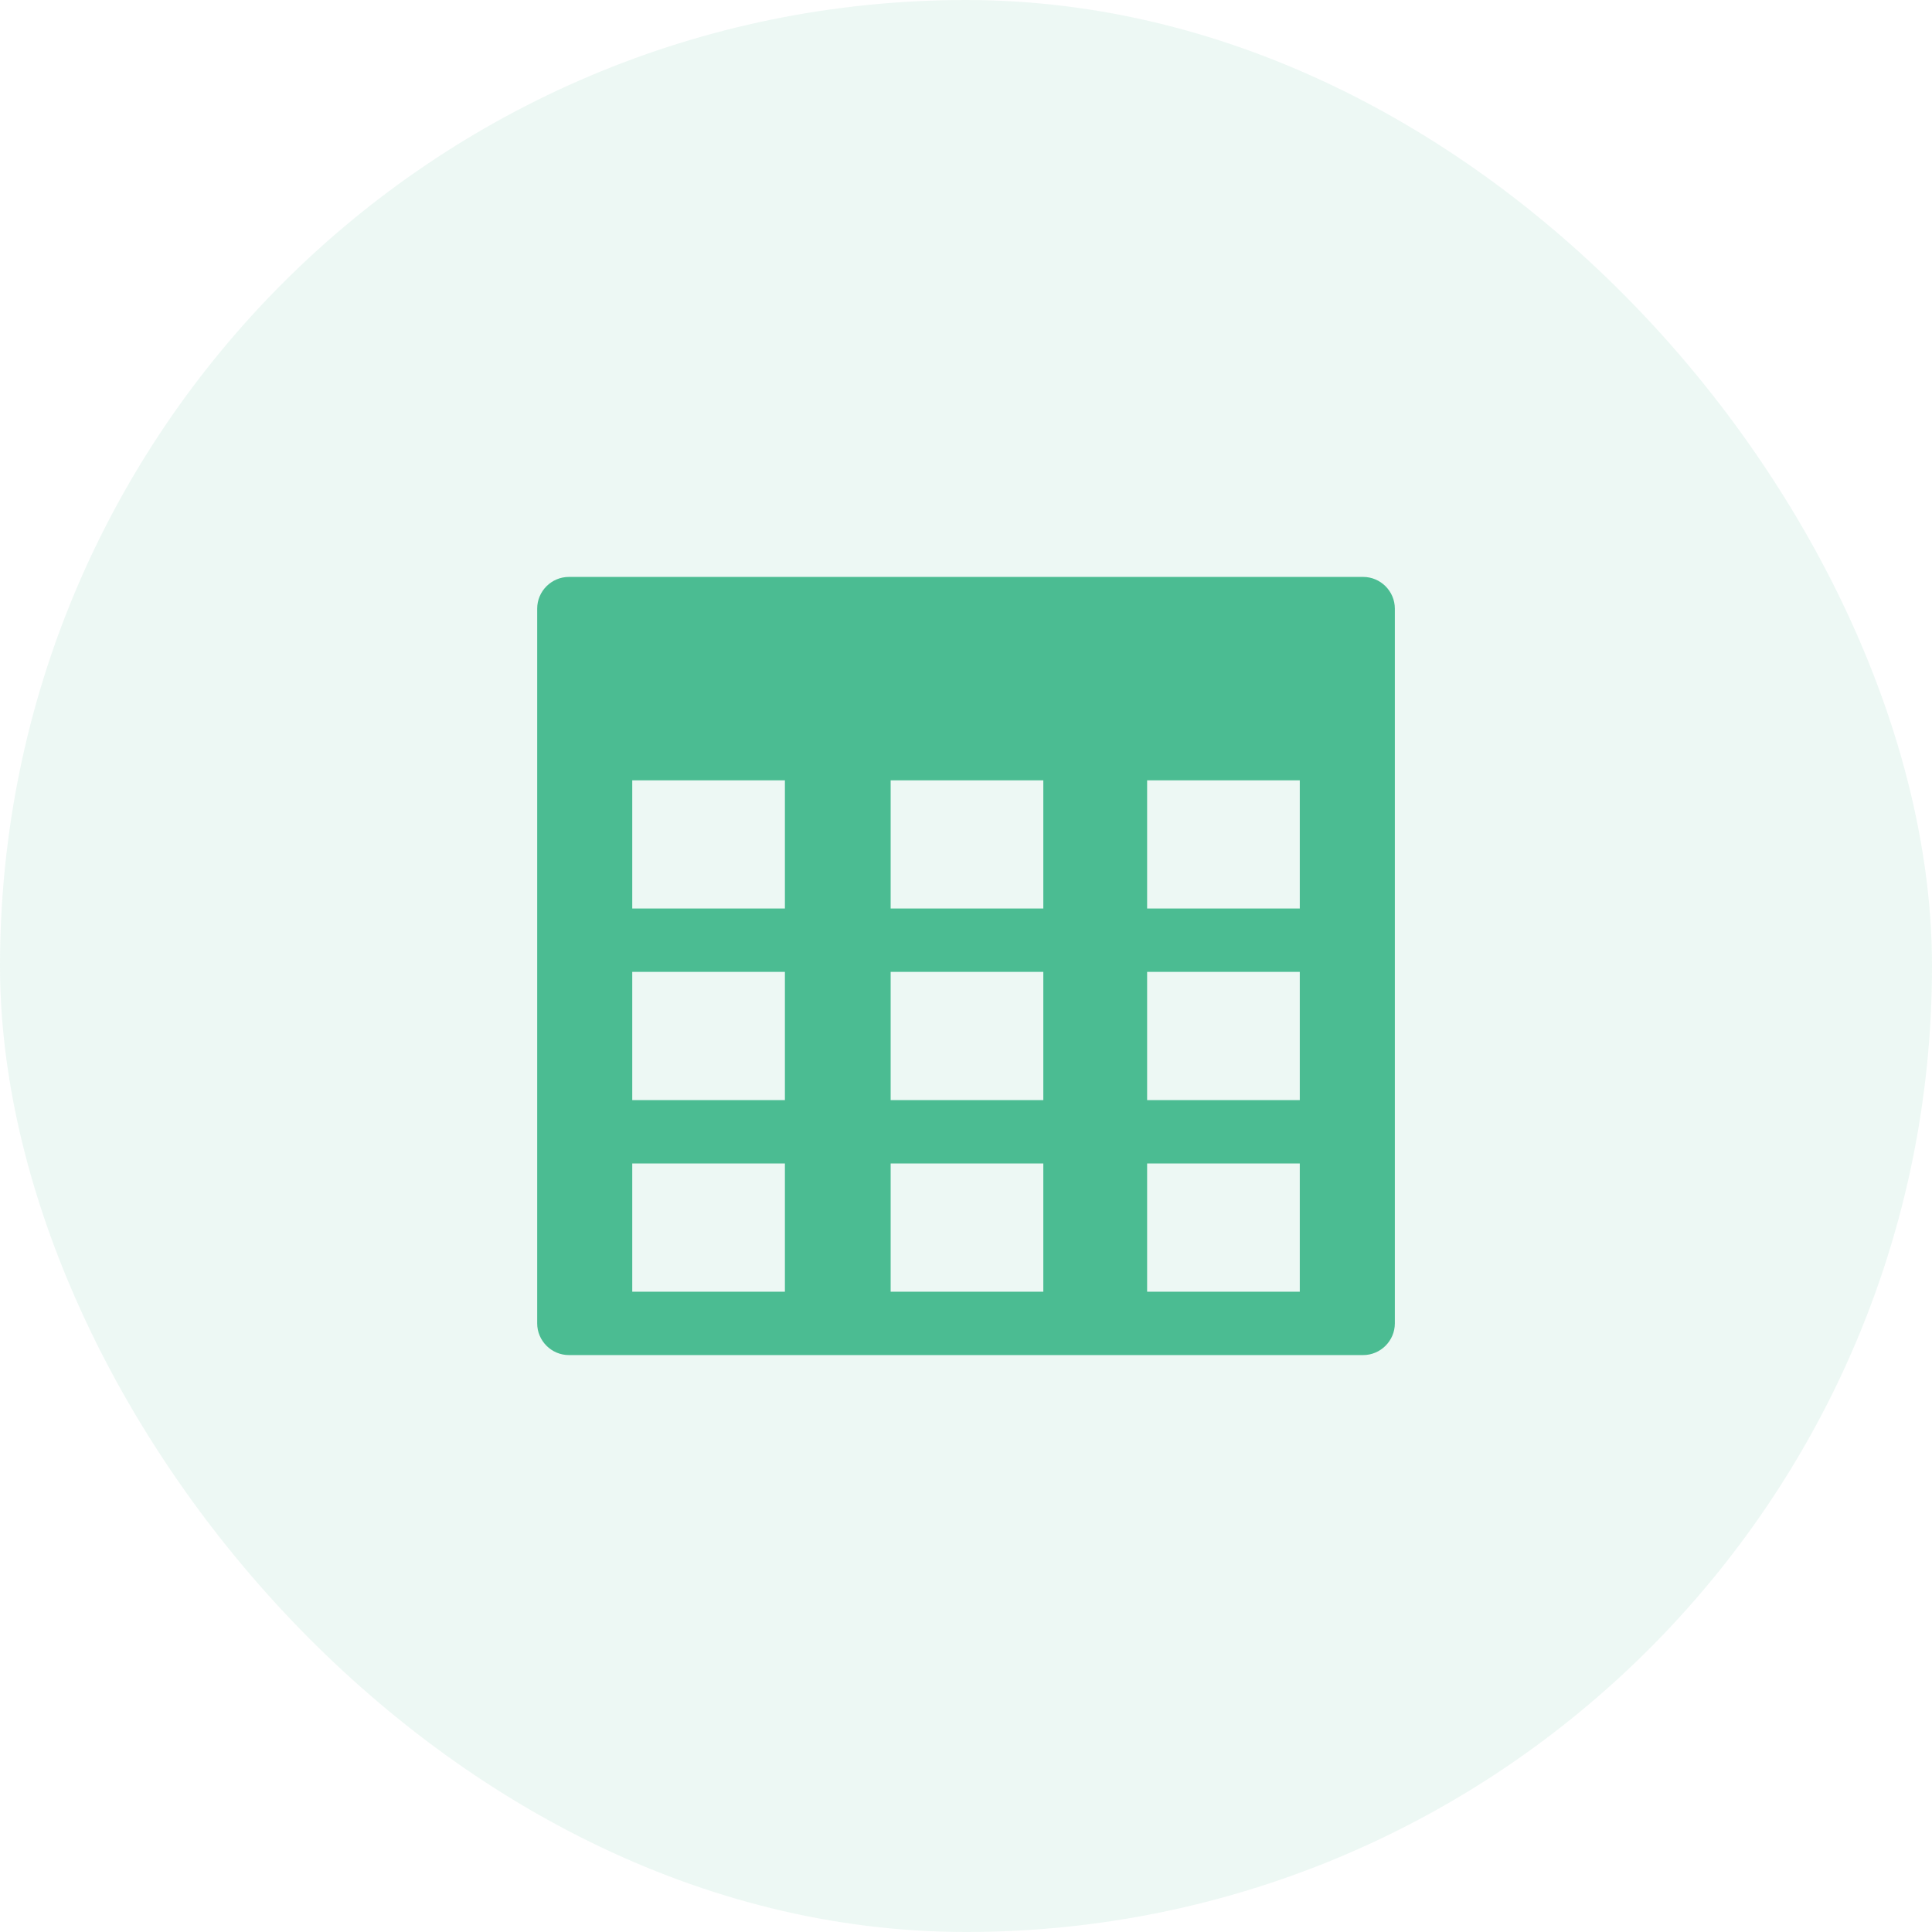
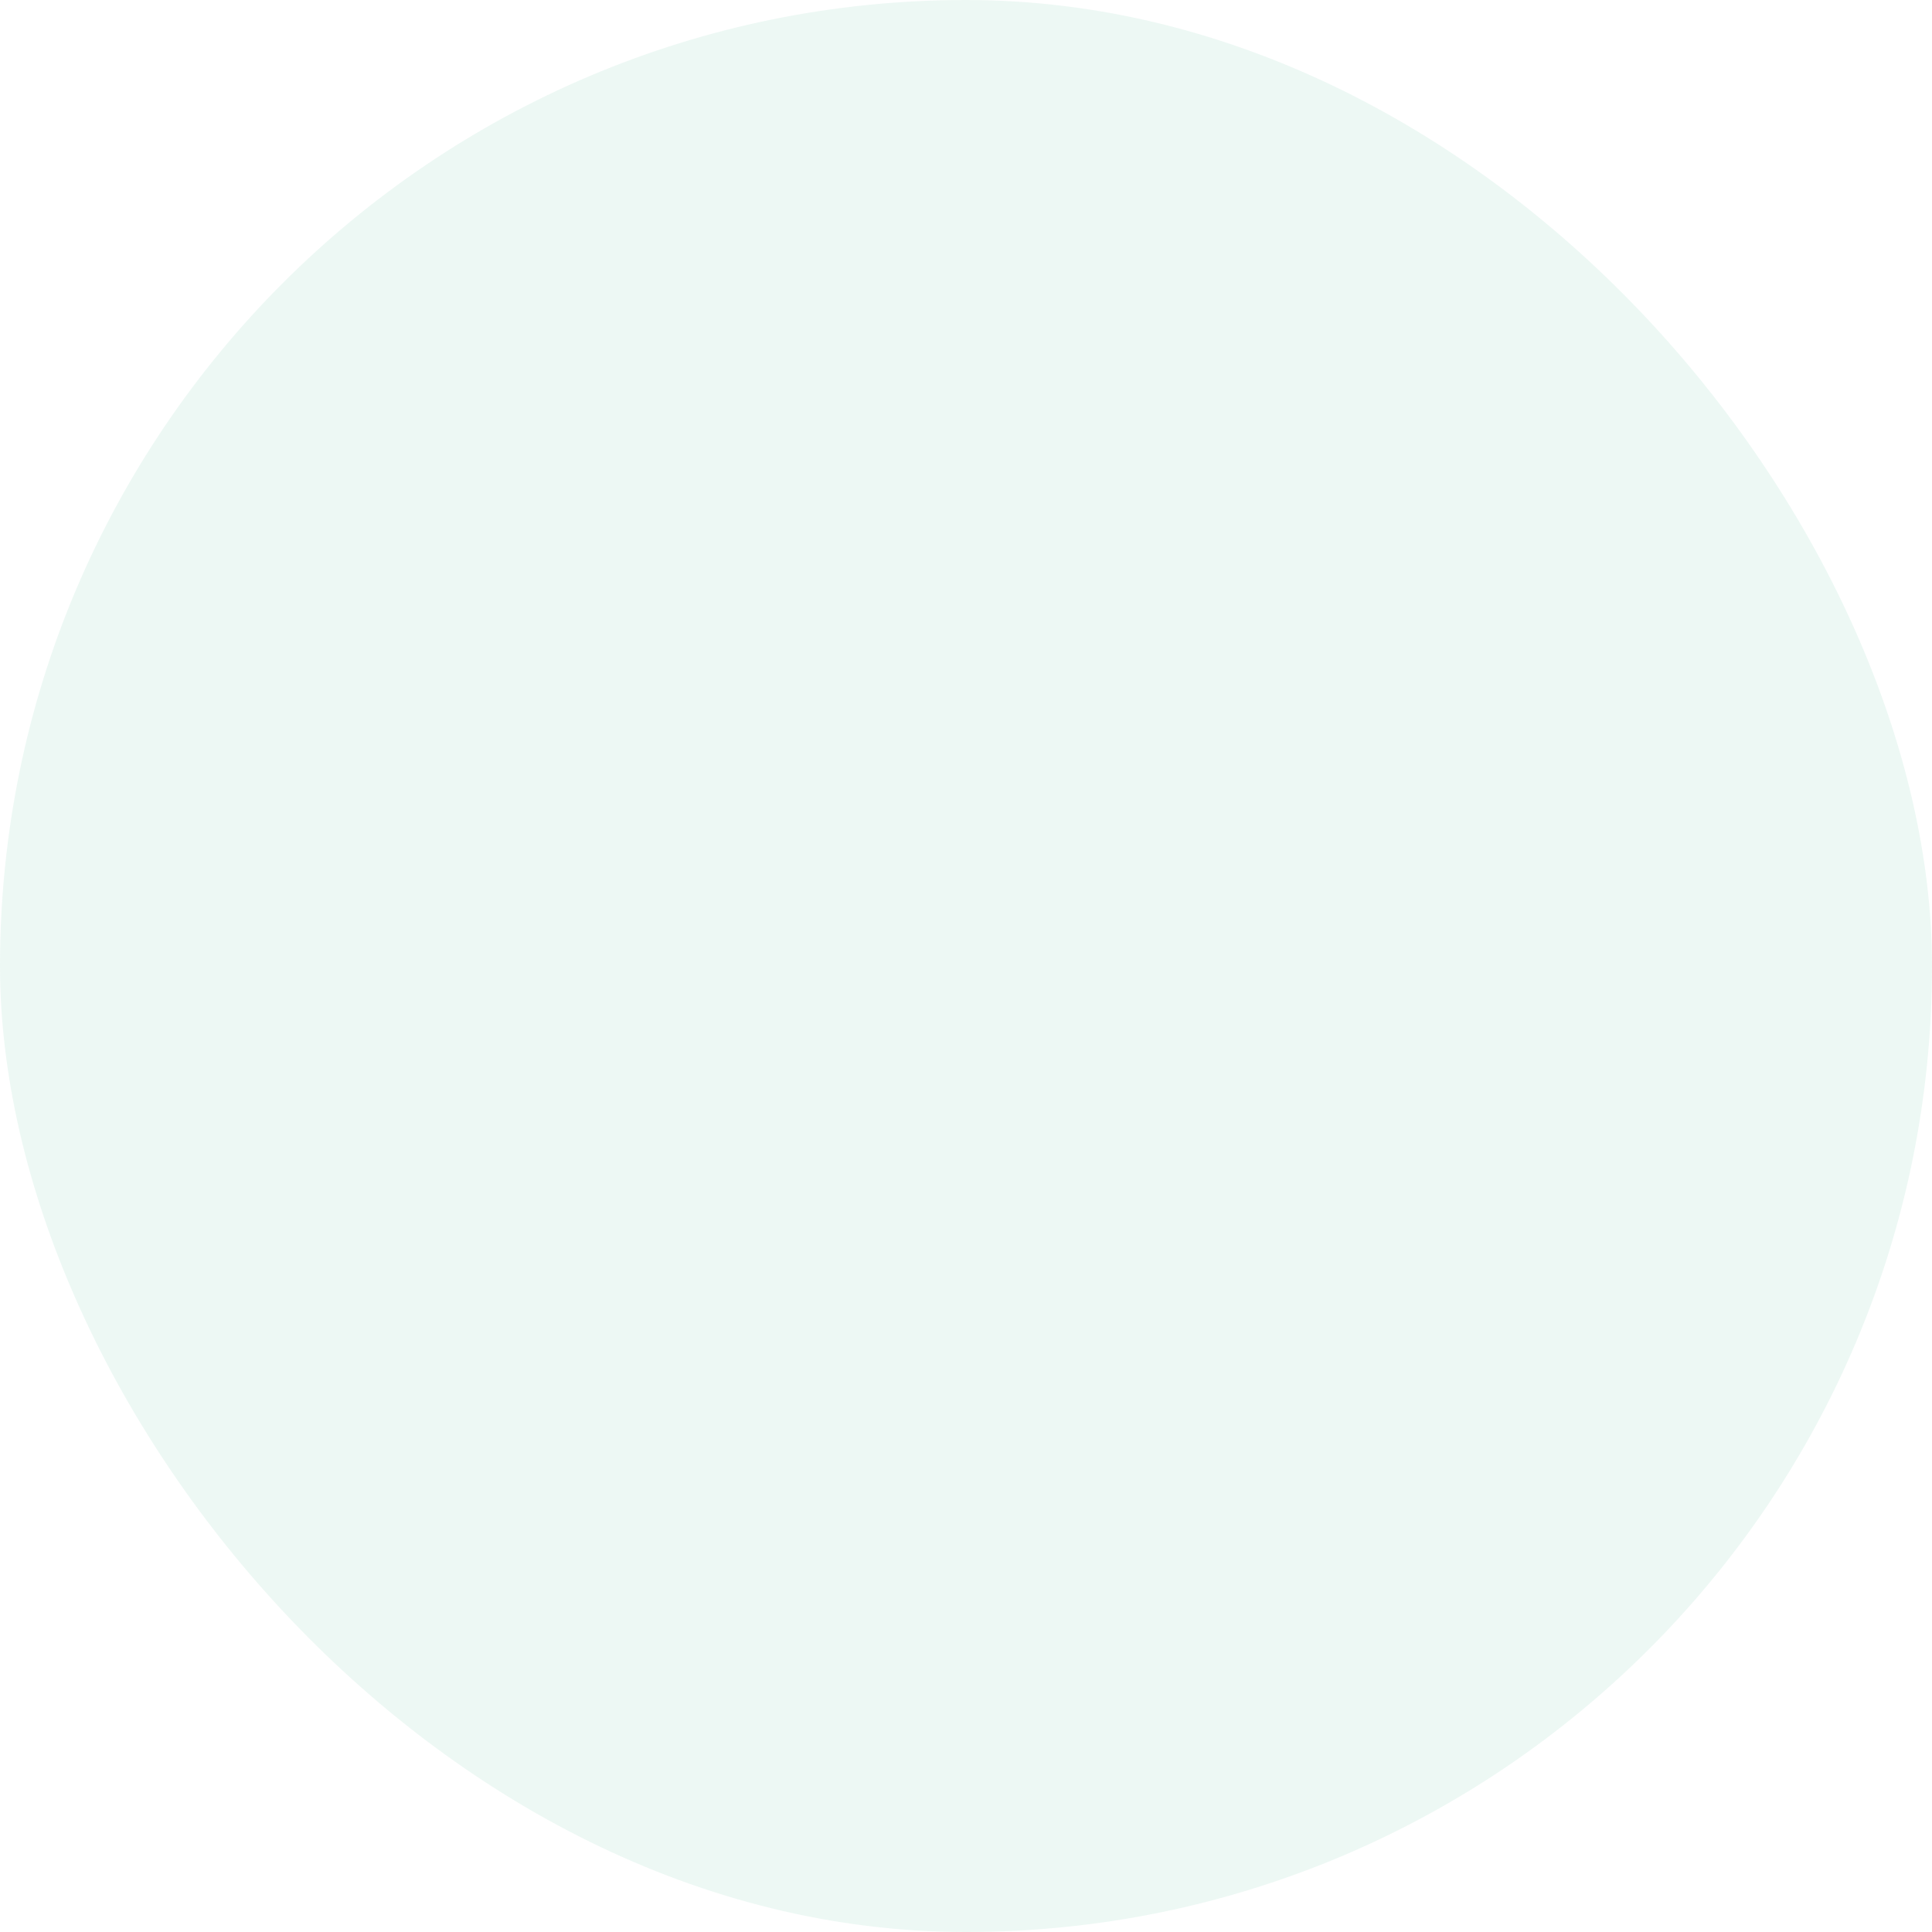
<svg xmlns="http://www.w3.org/2000/svg" width="60" height="60" viewBox="0 0 60 60" fill="none">
  <rect width="60" height="60" rx="30" fill="#4bbc92" fill-opacity="0.1" />
-   <path d="M42.334 17.917H17.667C17.126 17.917 16.683 18.36 16.683 18.901V41.099C16.683 41.64 17.126 42.083 17.667 42.083H42.334C42.875 42.083 43.318 41.64 43.318 41.099V18.901C43.318 18.36 42.875 17.917 42.334 17.917ZM24.376 40.115H19.635V36.133H24.376V40.115ZM24.376 34.165H19.635V30.183H24.376V34.165ZM24.376 28.215H19.635V24.233H24.376V28.215ZM32.401 40.115H27.66V36.133H32.401V40.115ZM32.401 34.165H27.66V30.183H32.401V34.165ZM32.401 28.215H27.66V24.233H32.401V28.215ZM40.366 40.115H35.625V36.133H40.366V40.115ZM40.366 34.165H35.625V30.183H40.366V34.165ZM40.366 28.215H35.625V24.233H40.366V28.215Z" fill="#4bbc92" />
</svg>